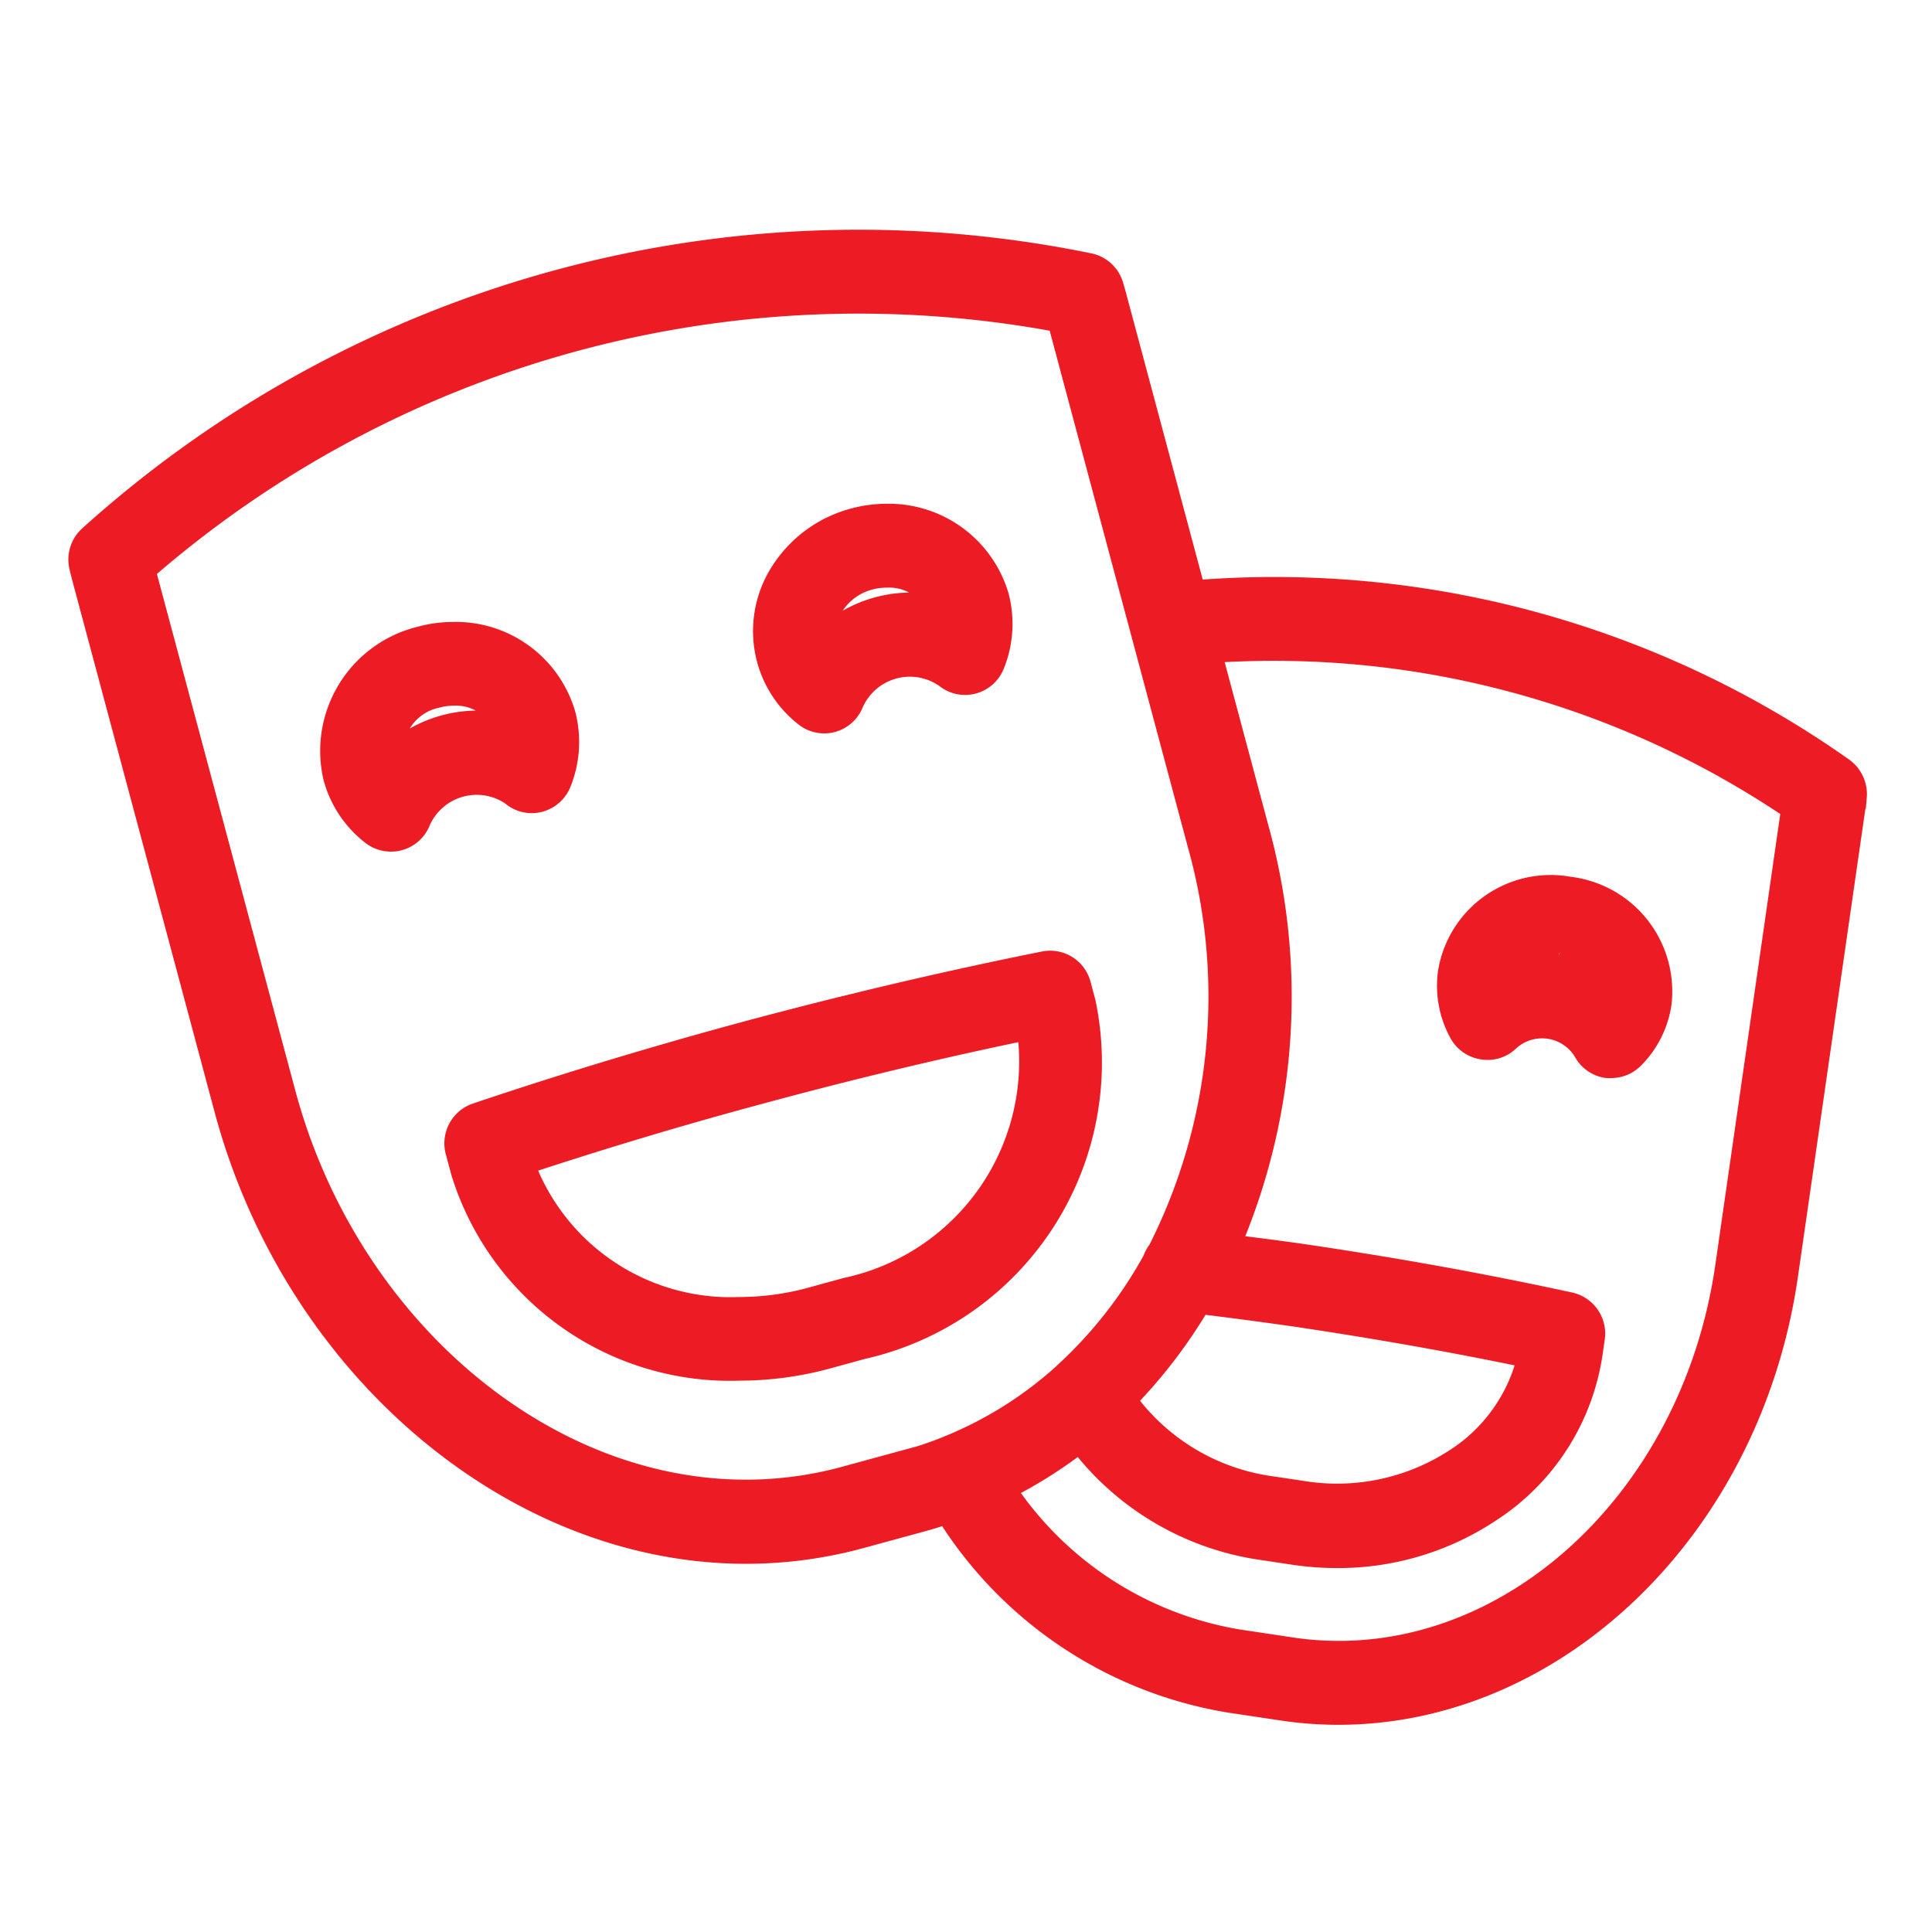
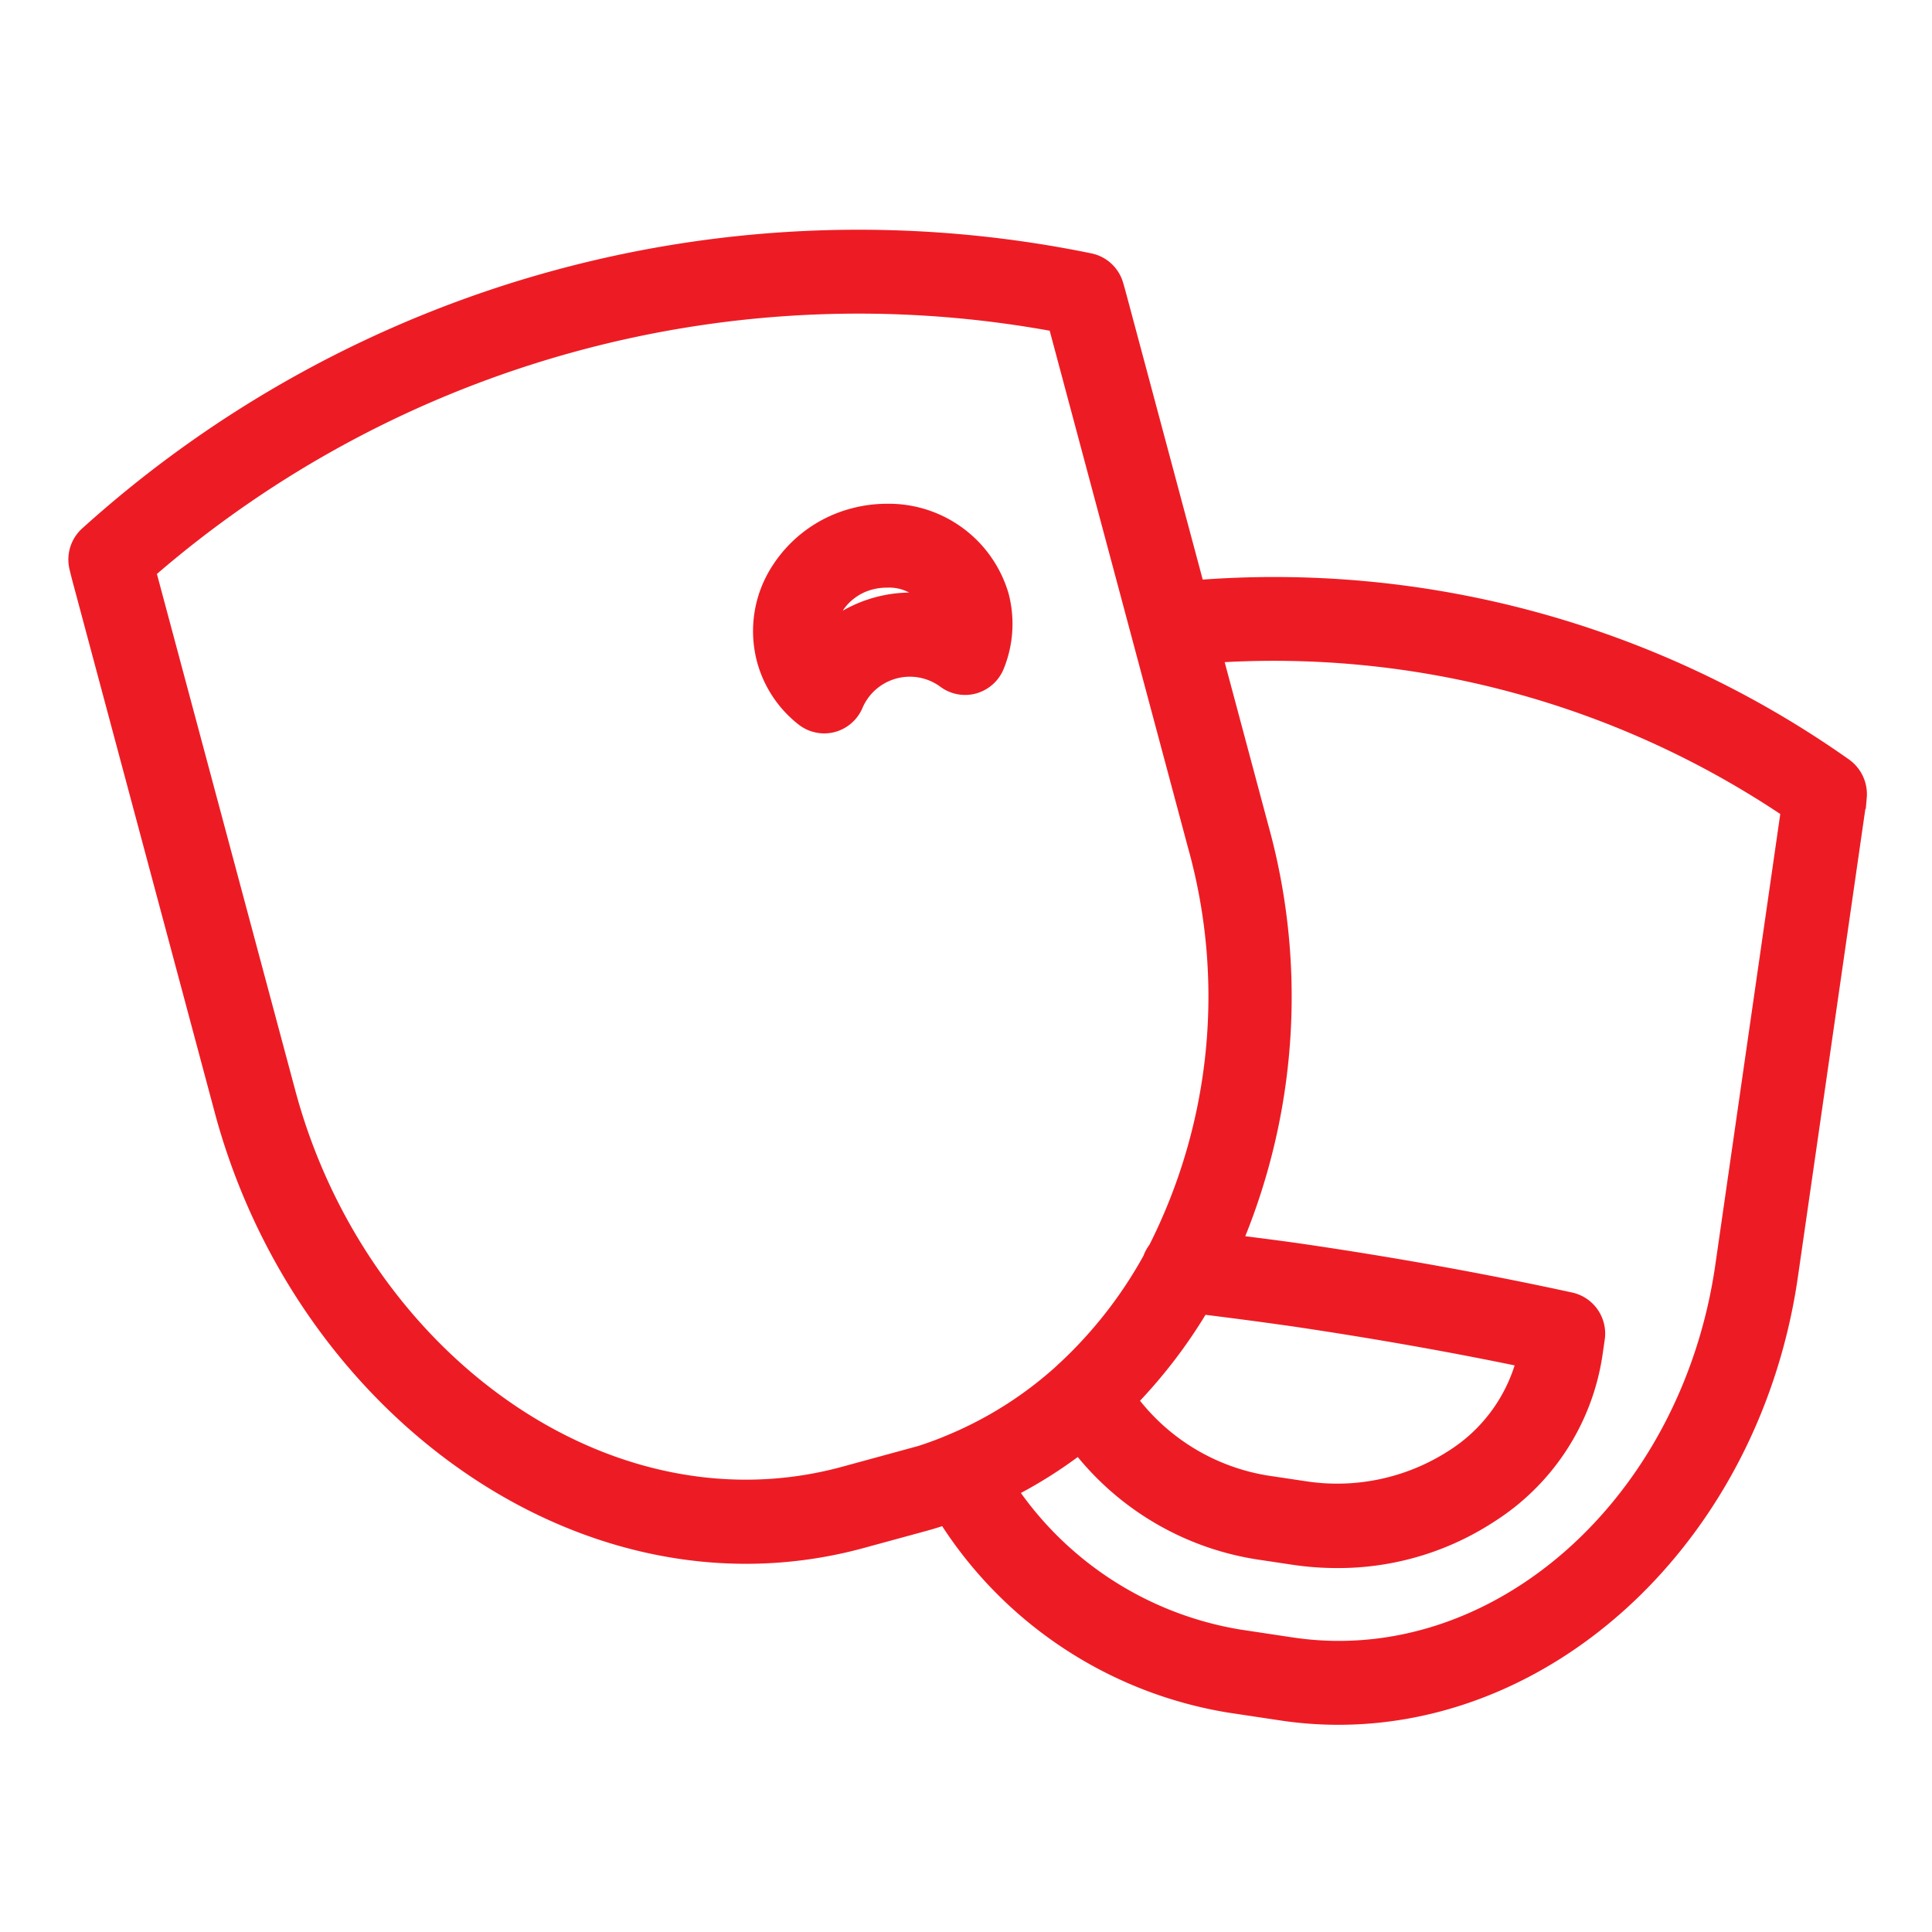
<svg xmlns="http://www.w3.org/2000/svg" width="24" height="24" viewBox="0 0 24 24">
  <g id="entertainment" transform="translate(0.021 0.14)">
    <rect id="Rectangle_81723" data-name="Rectangle 81723" width="24" height="24" transform="translate(-0.021 -0.14)" fill="none" />
    <g id="Group_188558" data-name="Group 188558">
-       <path id="Path_210854" data-name="Path 210854" d="M6.358,9.732a.363.363,0,0,0,.323.066.37.37,0,0,0,.246-.222,1.338,1.338,0,0,0,.052-.84,1.394,1.394,0,0,0-1.366-1,1.544,1.544,0,0,0-.408.055A1.438,1.438,0,0,0,4.143,9.51a1.316,1.316,0,0,0,.464.7.369.369,0,0,0,.227.079.358.358,0,0,0,.1-.013.367.367,0,0,0,.245-.222.789.789,0,0,1,1.182-.322ZM4.842,9.263A.708.708,0,0,1,5.4,8.505a.829.829,0,0,1,.217-.029.668.668,0,0,1,.639.4,1.551,1.551,0,0,0-1.409.384Z" fill="#ed1c24" stroke="#ed1c24" stroke-width="0.3" />
      <path id="Path_210855" data-name="Path 210855" d="M9.99,8.741a.367.367,0,0,0,.323.067.37.37,0,0,0,.246-.222.79.79,0,0,1,1.182-.322.366.366,0,0,0,.323.066.37.37,0,0,0,.246-.222,1.331,1.331,0,0,0,.052-.84,1.4,1.4,0,0,0-1.366-1,1.564,1.564,0,0,0-.41.055A1.52,1.52,0,0,0,9.7,6.97a1.339,1.339,0,0,0-.172,1.072A1.324,1.324,0,0,0,9.99,8.741Zm.328-1.371a.785.785,0,0,1,.46-.332A.843.843,0,0,1,11,7.01a.667.667,0,0,1,.639.4,1.549,1.549,0,0,0-1.409.384A.61.61,0,0,1,10.318,7.371Z" fill="#ed1c24" stroke="#ed1c24" stroke-width="0.3" />
-       <path id="Path_210856" data-name="Path 210856" d="M13.441,12.319l-.06-.225a.368.368,0,0,0-.427-.267c-1.245.249-2.529.552-3.815.9-1.1.3-2.188.63-3.238.984a.372.372,0,0,0-.239.449l.069.257a3.473,3.473,0,0,0,3.436,2.444,4.146,4.146,0,0,0,1.08-.145l.437-.12A3.624,3.624,0,0,0,13.441,12.319Zm-2.949,3.563-.437.12a3.4,3.4,0,0,1-.889.12,2.753,2.753,0,0,1-2.7-1.813c.934-.308,1.9-.6,2.867-.861,1.153-.314,2.3-.59,3.426-.822A2.9,2.9,0,0,1,10.492,15.882Z" fill="#ed1c24" stroke="#ed1c24" stroke-width="0.3" />
      <path id="Path_210857" data-name="Path 210857" d="M22.864,9.419a12.225,12.225,0,0,0-8.057-2.2l-.982-3.669c-.013-.047-.027-.1-.041-.145a.369.369,0,0,0-.275-.25A14.239,14.239,0,0,0,1.1,6.536a.371.371,0,0,0-.113.355c.01.043.021.087.036.145l1.767,6.6c.853,3.187,3.567,5.5,6.455,5.5a5.4,5.4,0,0,0,1.428-.192l.755-.206c.107-.029.214-.062.318-.1a5.1,5.1,0,0,0,3.51,2.348l.666.1a4.681,4.681,0,0,0,.685.05c2.689,0,5.106-2.3,5.558-5.437l.84-5.827.014-.113A.379.379,0,0,0,22.864,9.419Zm-11.628,8.6-.755.206a4.681,4.681,0,0,1-1.237.166c-2.561,0-4.976-2.082-5.743-4.951L1.759,6.938a13.515,13.515,0,0,1,11.38-3.1l1.741,6.507a7.009,7.009,0,0,1-.495,5.059.365.365,0,0,0-.063.115A5.519,5.519,0,0,1,13.247,16.9a.394.394,0,0,0-.036.034,4.858,4.858,0,0,1-1.423.9.232.232,0,0,0-.028.012A4.7,4.7,0,0,1,11.236,18.024Zm3.637-1.987c.393.048.788.1,1.181.156,1,.148,1.988.322,2.927.519a2.1,2.1,0,0,1-.922,1.3,2.708,2.708,0,0,1-1.893.4l-.387-.058a2.7,2.7,0,0,1-1.835-1.1A6.275,6.275,0,0,0,14.873,16.037Zm6.563-.44c-.431,3-2.857,5.134-5.408,4.759l-.665-.1a4.345,4.345,0,0,1-2.922-1.9,5.587,5.587,0,0,0,.953-.6,3.446,3.446,0,0,0,2.279,1.341l.386.058a3.6,3.6,0,0,0,.527.039,3.389,3.389,0,0,0,1.877-.555,2.816,2.816,0,0,0,1.273-1.953l.029-.2a.372.372,0,0,0-.287-.418c-1.057-.23-2.173-.432-3.318-.6-.309-.045-.617-.083-.926-.122a7.817,7.817,0,0,0,.357-5.186L15,7.947A11.5,11.5,0,0,1,22.256,9.9Z" fill="#ed1c24" stroke="#ed1c24" stroke-width="0.3" />
-       <path id="Path_210858" data-name="Path 210858" d="M18.4,12.872a.36.36,0,0,0,.313-.1.627.627,0,0,1,.959.14.367.367,0,0,0,.27.19.321.321,0,0,0,.053,0,.368.368,0,0,0,.26-.108,1.189,1.189,0,0,0,.339-.673A1.284,1.284,0,0,0,19.467,10.9a1.267,1.267,0,0,0-1.475,1.037,1.2,1.2,0,0,0,.135.744A.37.37,0,0,0,18.4,12.872Zm.964-1.234a.578.578,0,0,1,.5.433,1.382,1.382,0,0,0-.532-.2,1.444,1.444,0,0,0-.2-.014,1.359,1.359,0,0,0-.361.048A.579.579,0,0,1,19.362,11.637Z" fill="#ed1c24" stroke="#ed1c24" stroke-width="0.3" />
    </g>
  </g>
</svg>